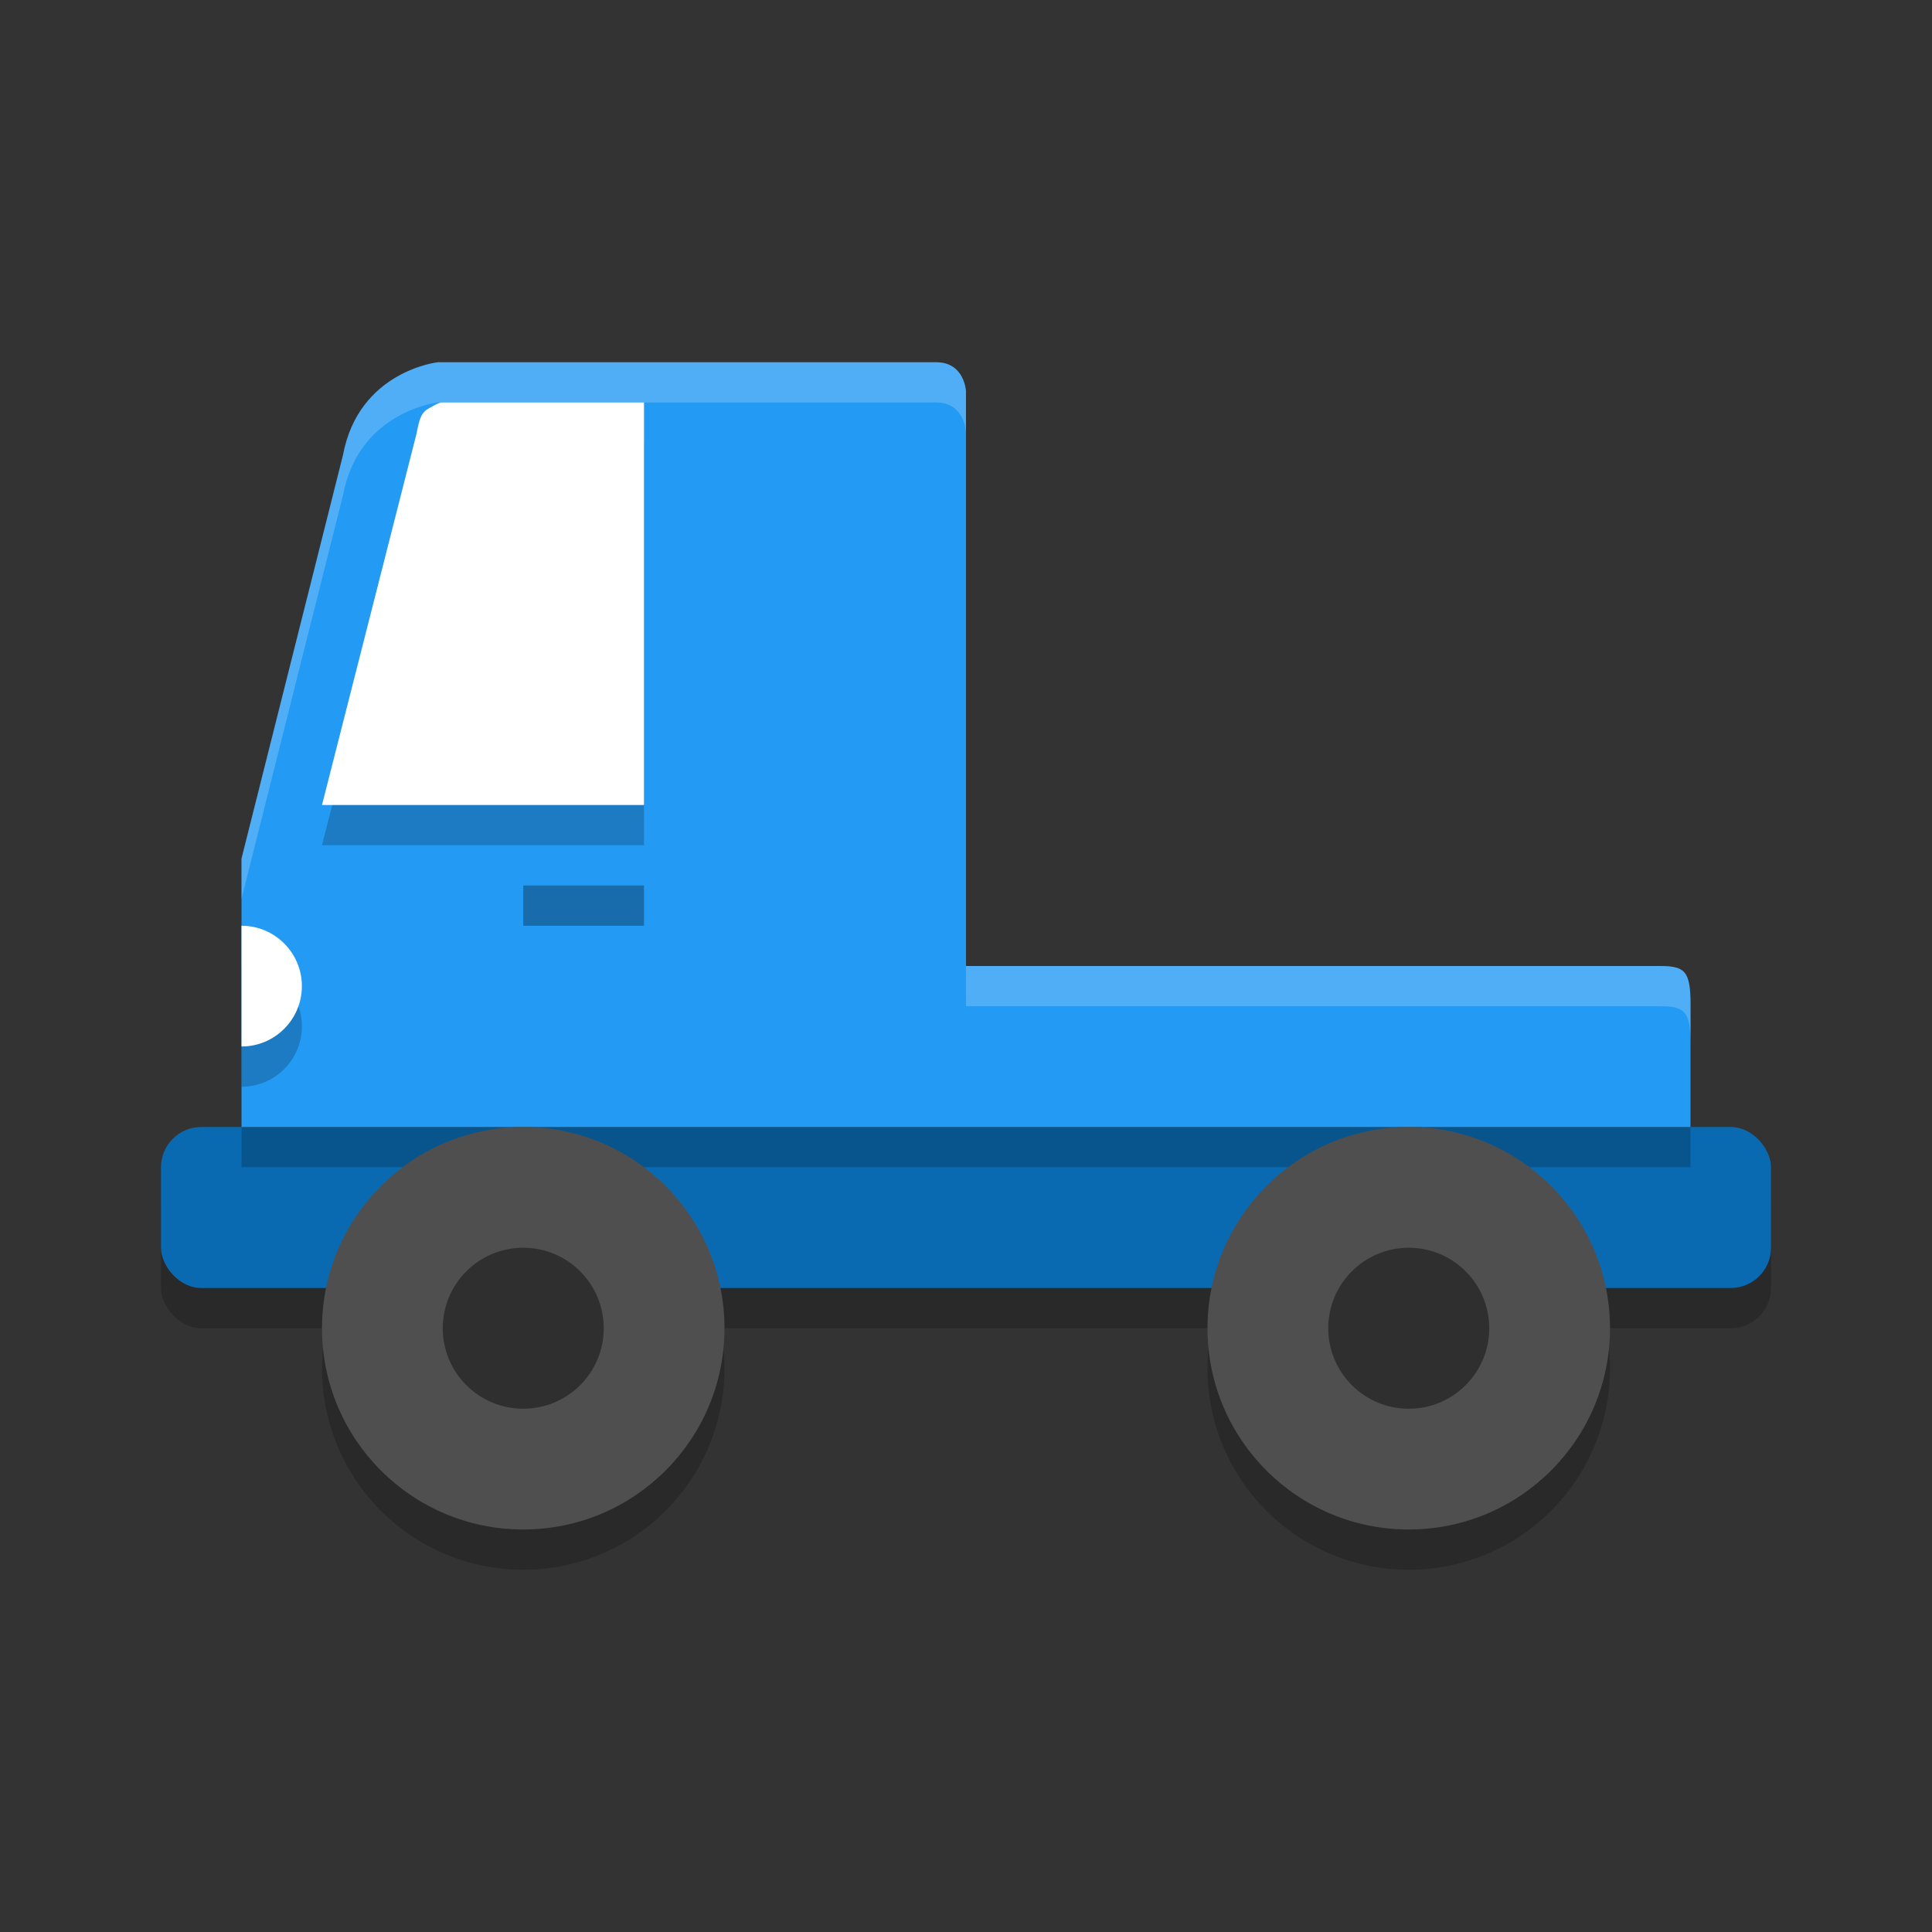
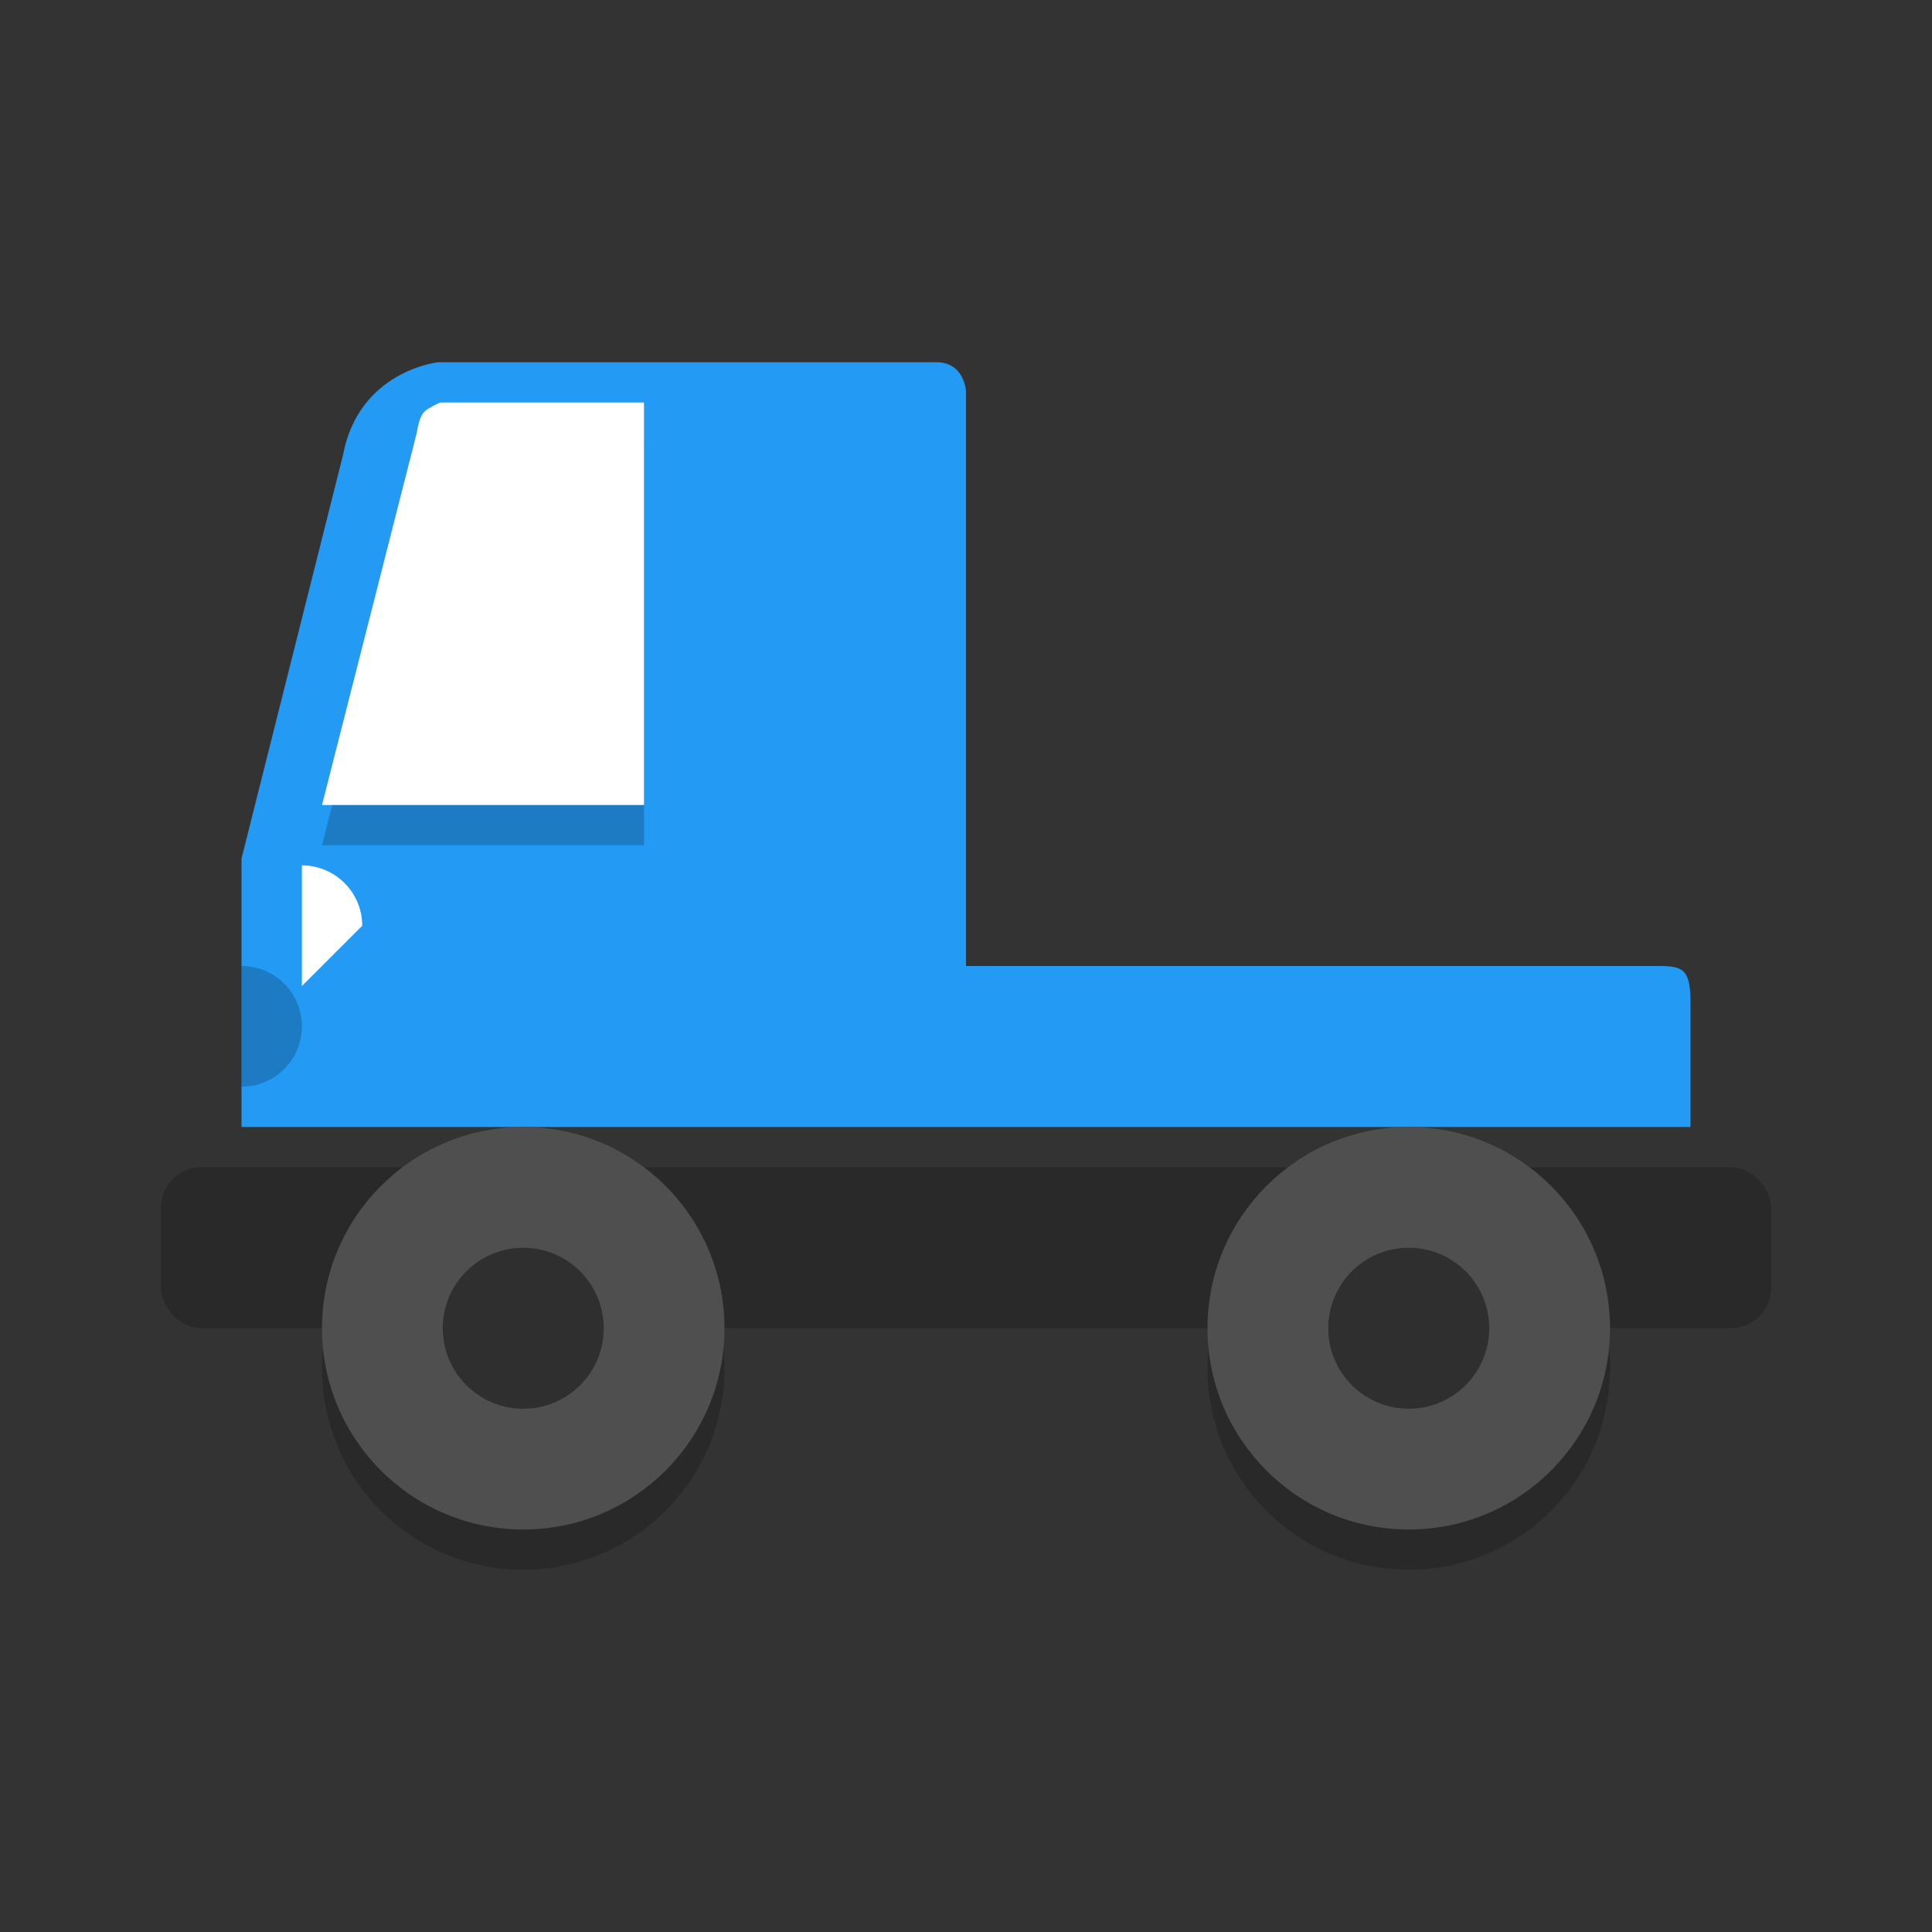
<svg xmlns="http://www.w3.org/2000/svg" width="24" height="24" version="1.1">
  <rect width="100%" height="100%" fill="#333333" stroke="none" />
  <rect style="opacity:0.2" width="20" height="2" x="2" y="14.5" rx=".5" ry=".5" />
-   <rect style="fill:#0a6ab1" width="20" height="2" x="2" y="14" rx=".5" ry=".5" />
-   <path style="opacity:0.2" d="M 3,14 H 21 v 0.5 H 3 Z" />
  <path style="fill:#239af3" d="m 5.44,4.5 c 0,0 -0.983,0.106 -1.179,1.152 L 3,10.666 V 12.5 14 H 21 v -1.528 c 0,-0.418 -0.076,-0.472 -0.389,-0.472 H 12 V 4.86 c 0,0 -0.017,-0.36 -0.369,-0.36 z" />
  <path style="opacity:0.2" d="m 3,12 v 1.5 c 0.414,0 0.75,-0.336 0.75,-0.75 C 3.75,12.336 3.414,12 3,12 Z" />
  <path style="opacity:0.2" d="m 5.481,5.5 c -0.007,0.001 -0.033,0.003 -0.11,0.048 -0.086,0.05 -0.143,0.058 -0.188,0.292 a 1.022,1.009 0 0 1 -0.013,0.061 L 4,10.5 h 4 v -5 z" />
-   <path style="fill:#ffffff" d="M 3.75,12.25 C 3.75,12.664 3.414,13 3,13 v -1.5 c 0.414,0 0.75,0.336 0.75,0.75 z" />
-   <rect style="opacity:0.3" width="1.5" height=".5" x="6.5" y="11" />
+   <path style="fill:#ffffff" d="M 3.75,12.25 v -1.5 c 0.414,0 0.75,0.336 0.75,0.75 z" />
  <path style="fill:#ffffff" d="M 5.481,5 H 8 v 5 H 4 L 5.171,5.4 A 1.022,1.009 0 0 0 5.184,5.34 C 5.228,5.106 5.285,5.098 5.372,5.048 5.449,5.004 5.474,5.001 5.481,5 Z" />
  <path style="opacity:0.2" d="M 6.5,14.5 A 2.5,2.5 0 0 0 4,17 2.5,2.5 0 0 0 6.5,19.5 2.5,2.5 0 0 0 9,17 2.5,2.5 0 0 0 6.5,14.5 Z m 11,0 A 2.5,2.5 0 0 0 15,17 2.5,2.5 0 0 0 17.5,19.5 2.5,2.5 0 0 0 20,17 2.5,2.5 0 0 0 17.5,14.5 Z" />
  <circle style="fill:#4f4f4f" cx="6.5" cy="16.5" r="2.5" />
  <circle style="fill:#4f4f4f" cx="17.5" cy="16.5" r="2.5" />
  <circle style="opacity:0.4" cx="6.5" cy="16.5" r="1" />
  <circle style="opacity:0.4" cx="17.5" cy="16.5" r="1" />
-   <path style="opacity:0.2;fill:#ffffff" d="m 5.44,4.5 c 0,0 -0.983,0.106 -1.179,1.152 l -1.261,5.014 v 0.5 L 4.261,6.152 C 4.457,5.106 5.44,5 5.44,5 H 11.63 c 0.352,0 0.369,0.36 0.369,0.36 v -0.5 c 0,0 -0.017,-0.36 -0.369,-0.36 z M 12,12 v 0.5 h 8.612 c 0.312,0 0.389,0.054 0.389,0.472 v -0.5 C 21,12.054 20.924,12 20.612,12 Z" />
</svg>